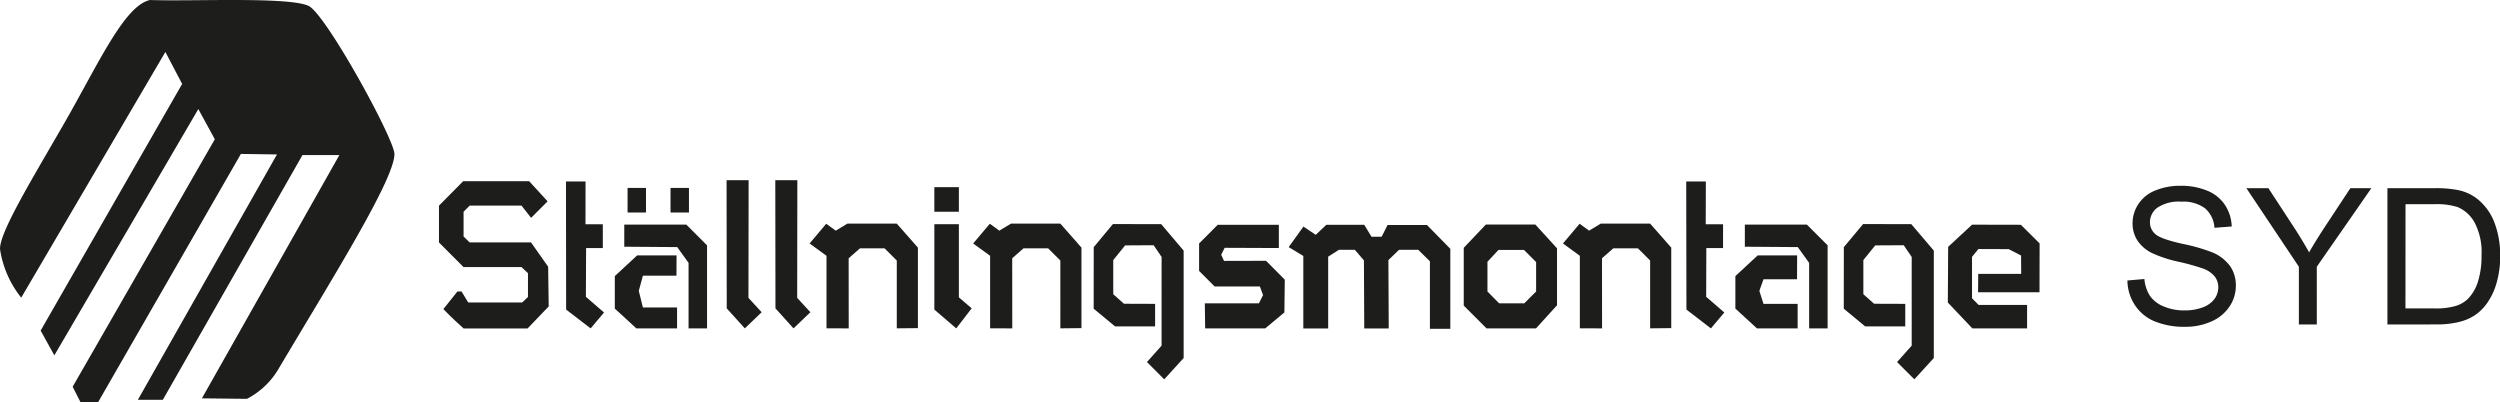
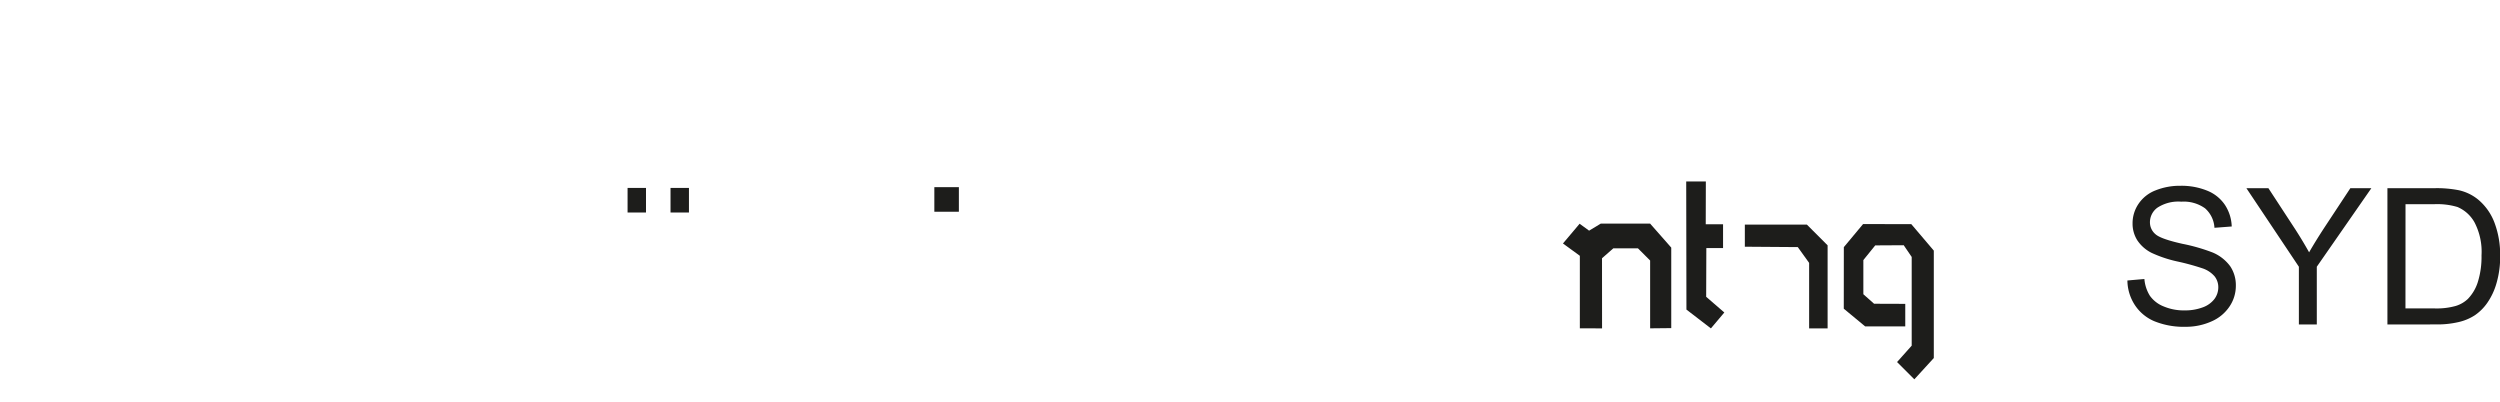
<svg xmlns="http://www.w3.org/2000/svg" viewBox="0 0 454.57 73.14">
  <defs>
    <style>.cls-1{fill:none}.cls-2{clip-path:url(#clip-path)}.cls-3,.cls-5{fill:#1d1d1b}.cls-3{fill-rule:evenodd}.cls-4{clip-path:url(#clip-path-2)}</style>
    <clipPath id="clip-path">
-       <path class="cls-1" d="M0 0h454.57v73.14H0z" />
-     </clipPath>
+       </clipPath>
    <clipPath id="clip-path-2">
      <path class="cls-1" d="M0 0h454.57v73.14H0z" />
    </clipPath>
  </defs>
  <title>Resurs 1</title>
  <g id="Lager_2" data-name="Lager 2">
    <g id="Lager_1-2" data-name="Lager 1">
      <g class="cls-2">
        <path class="cls-3" d="M79.82 37.39v6.7l4.46 4.47h10.54L96 49.67V54l-1.06 1h-9.8l-1.22-2h-.75l-2.55 3.2c1.08 1.12 1.91 1.91 3.67 3.52h11.64l3.84-4-.1-7.22-3.11-4.42H85.4L84.29 43v-4.5l1.12-1.12h9.41l1.75 2.23 3-3-3.35-3.66h-12zM56.09 1.06C52.35-.63 34.76.28 27.28 0c-4.69 1-9.48 11.79-15.67 22.53S0 42.15 0 45.26a18.4 18.4 0 0 0 3.86 8.86L30.07 9.45l3.05 5.81L7.39 60.11l2.49 4.5 26.18-44.78 3 5.49-25.85 45 1.46 2.87h3.13l26-45.2 6.56.09-25.29 44.61h4.54L55 28.19h6.71l-25 44.24 8.19.09a14.21 14.21 0 0 0 5.66-5.31c9.49-16 21.29-34.73 21.16-39.28-.31-3.21-12.57-25.49-15.63-26.87" />
      </g>
      <g class="cls-4">
        <path class="cls-5" d="M386.82 51l3.09-.27a6.81 6.81 0 0 0 1 3.05 5.59 5.59 0 0 0 2.49 1.93 9.41 9.41 0 0 0 3.8.73 9.16 9.16 0 0 0 3.31-.55 4.64 4.64 0 0 0 2.14-1.53 3.56 3.56 0 0 0 .7-2.12 3.2 3.2 0 0 0-.68-2 5 5 0 0 0-2.23-1.46 43.81 43.81 0 0 0-4.41-1.21 22.6 22.6 0 0 1-4.76-1.57 6.73 6.73 0 0 1-2.65-2.31 5.67 5.67 0 0 1-.86-3.09 6.28 6.28 0 0 1 1.06-3.5 6.59 6.59 0 0 1 3.11-2.48 11.86 11.86 0 0 1 4.54-.84 12.39 12.39 0 0 1 4.86.89 7 7 0 0 1 3.24 2.61 7.57 7.57 0 0 1 1.22 3.9l-3.14.24a5.08 5.08 0 0 0-1.72-3.55 6.66 6.66 0 0 0-4.31-1.2 6.94 6.94 0 0 0-4.34 1.09 3.27 3.27 0 0 0-1.36 2.62 2.81 2.81 0 0 0 1 2.2q.95.87 4.94 1.76a33 33 0 0 1 5.48 1.58 7.57 7.57 0 0 1 3.2 2.53 6.17 6.17 0 0 1 1 3.52 6.72 6.72 0 0 1-1.13 3.73 7.51 7.51 0 0 1-3.25 2.72 11.35 11.35 0 0 1-4.77 1 14.18 14.18 0 0 1-5.64-1 7.89 7.89 0 0 1-3.57-2.95 8.33 8.33 0 0 1-1.36-4.47M418 59V48.5l-9.54-14.28h4l4.88 7.47q1.35 2.09 2.52 4.19 1.12-1.95 2.7-4.38l4.8-7.28h3.82l-9.92 14.28V59zm16.1 0V34.22h8.53a20.75 20.75 0 0 1 4.41.36 8.39 8.39 0 0 1 3.63 1.77 10.11 10.11 0 0 1 2.93 4.23 16.54 16.54 0 0 1 1 5.89 17.14 17.14 0 0 1-.66 5 12 12 0 0 1-1.69 3.61 8.81 8.81 0 0 1-2.25 2.24 9.12 9.12 0 0 1-3 1.25 16.86 16.86 0 0 1-4 .42zm3.28-2.92h5.29a12.82 12.82 0 0 0 3.85-.45 5.52 5.52 0 0 0 2.22-1.29 7.78 7.78 0 0 0 1.82-3.13 15.38 15.38 0 0 0 .65-4.77 11.54 11.54 0 0 0-1.27-6 6.41 6.41 0 0 0-3.1-2.8 12.76 12.76 0 0 0-4.24-.51h-5.21z" />
-         <path class="cls-3" d="M102.91 32.99h3.56l-.01 7.79h3.15v4.33h-3.04l-.04 8.86 3.3 2.85-2.44 2.89-4.45-3.42-.03-23.3zm20.11 13.45h-7.17l-4.06 3.76v5.91l3.92 3.6h7.4v-3.8h-6.21l-.75-3.02.75-2.77h6.1l.02-3.68z" />
        <path class="cls-5" d="M121.92 34.17h3.35v4.47h-3.35zm-7.81 0h3.35v4.47h-3.35z" />
-         <path class="cls-3" d="M125.2 59.71h3.36v-15.1l-3.77-3.77h-11.28v4.02l9.63.07 2.06 2.87v11.91zm15.77-26.95l4.01.01-.03 21.39 2.4 2.61-3.07 2.94-3.28-3.64-.03-23.31zm9.31 26.94V46.51l-3.07-2.24 3.02-3.59 1.73 1.26 2.12-1.28h8.98l3.84 4.36v14.64l-3.84.04V47.37l-2.21-2.21h-4.49l-2.05 1.8.01 12.75-4.04-.01z" />
        <path class="cls-5" d="M169.89 34.03h4.46v4.47h-4.46z" />
-         <path class="cls-3" d="M169.89 56.29l3.98 3.42 2.81-3.65-2.33-1.99V40.76h-4.46v15.53zm40.14-1.03v4.09h-7.28l-3.89-3.22.01-11.19 3.49-4.2 8.78.02 4.08 4.81V65.1l-3.53 3.87-3.14-3.14 2.66-2.98V46.72l-1.45-2.13-5.18.03-2.16 2.67v6.21l1.95 1.73 5.66.02v.01zm22.5-10.16v-4.22h-11.12l-3.38 3.39v4.99l2.83 2.83h8.22l.58 1.57-.76 1.5h-9.83l.06 4.55h10.92l3.49-2.9.07-5.96-3.41-3.43-7.64.02-.51-1.12.63-1.26 9.85.04zm15.53-4.23h-6.89l-1.93 1.83-2.24-1.5-2.68 3.73 2.66 1.61v13.18h4.52V46.67l1.95-1.25h2.9l1.65 1.93.06 12.37h4.45l-.06-12.43 1.94-1.87h3.49l2.12 2.09v12.27h3.71V45.24l-4.25-4.33h-7.16l-1.08 2.14h-1.84zm24.41 4.57h4.63l2.21 2.21V53l-2.15 2.15h-4.58L270.46 53v-5.4zm-2.3-4.61h9l3.94 4.32v10.36l-3.82 4.2h-9l-4.14-4.14V45.06zm89.53 8.97h7.81l-.02-3.34-2.25-1.16-5.51-.02-1.16 1.42v7.54l1.21 1.21h8.8v4.26h-9.95l-4.46-4.7.06-10.13 4.35-4.03 8.87.02 3.41 3.39-.02 8.88h-11.17l.03-3.34zM132.11 32.76l4.01.01-.03 21.39 2.4 2.61-3.06 2.94-3.29-3.64-.03-23.31zm47.92 26.94V46.51l-3.08-2.24 3.03-3.59 1.72 1.26 2.13-1.28h8.97l3.84 4.36v14.64l-3.84.04V47.37l-2.21-2.21h-4.49l-2.05 1.8.01 12.75-4.03-.01zm146.74-13.26h-7.17l-4.06 3.76v5.91l3.92 3.6h7.4v-4.46h-6.21l-.75-2.36.75-2.11h6.1l.02-4.34z" />
        <path class="cls-3" d="M328.95 59.71h3.36v-15.1l-3.77-3.77h-11.28v4.02l9.63.07 2.06 2.87v11.91zm-41.69-.01V46.51l-3.07-2.24 3.03-3.59 1.72 1.26 2.12-1.28h8.98l3.84 4.36v14.64l-3.84.04V47.37l-2.21-2.21h-4.49l-2.05 1.8.01 12.75-4.04-.01zm19.34-26.71h3.57l-.02 7.79h3.15v4.33h-3.04l-.03 8.86 3.3 2.85-2.44 2.89-4.45-3.42-.04-23.3zm39.83 22.27v4.09h-7.29l-3.89-3.22.01-11.19 3.5-4.2 8.77.02 4.09 4.81V65.1l-3.54 3.87-3.14-3.14 2.66-2.98V46.72l-1.45-2.13-5.18.03-2.16 2.67v6.21l1.95 1.73 5.67.02v.01z" />
      </g>
    </g>
  </g>
</svg>